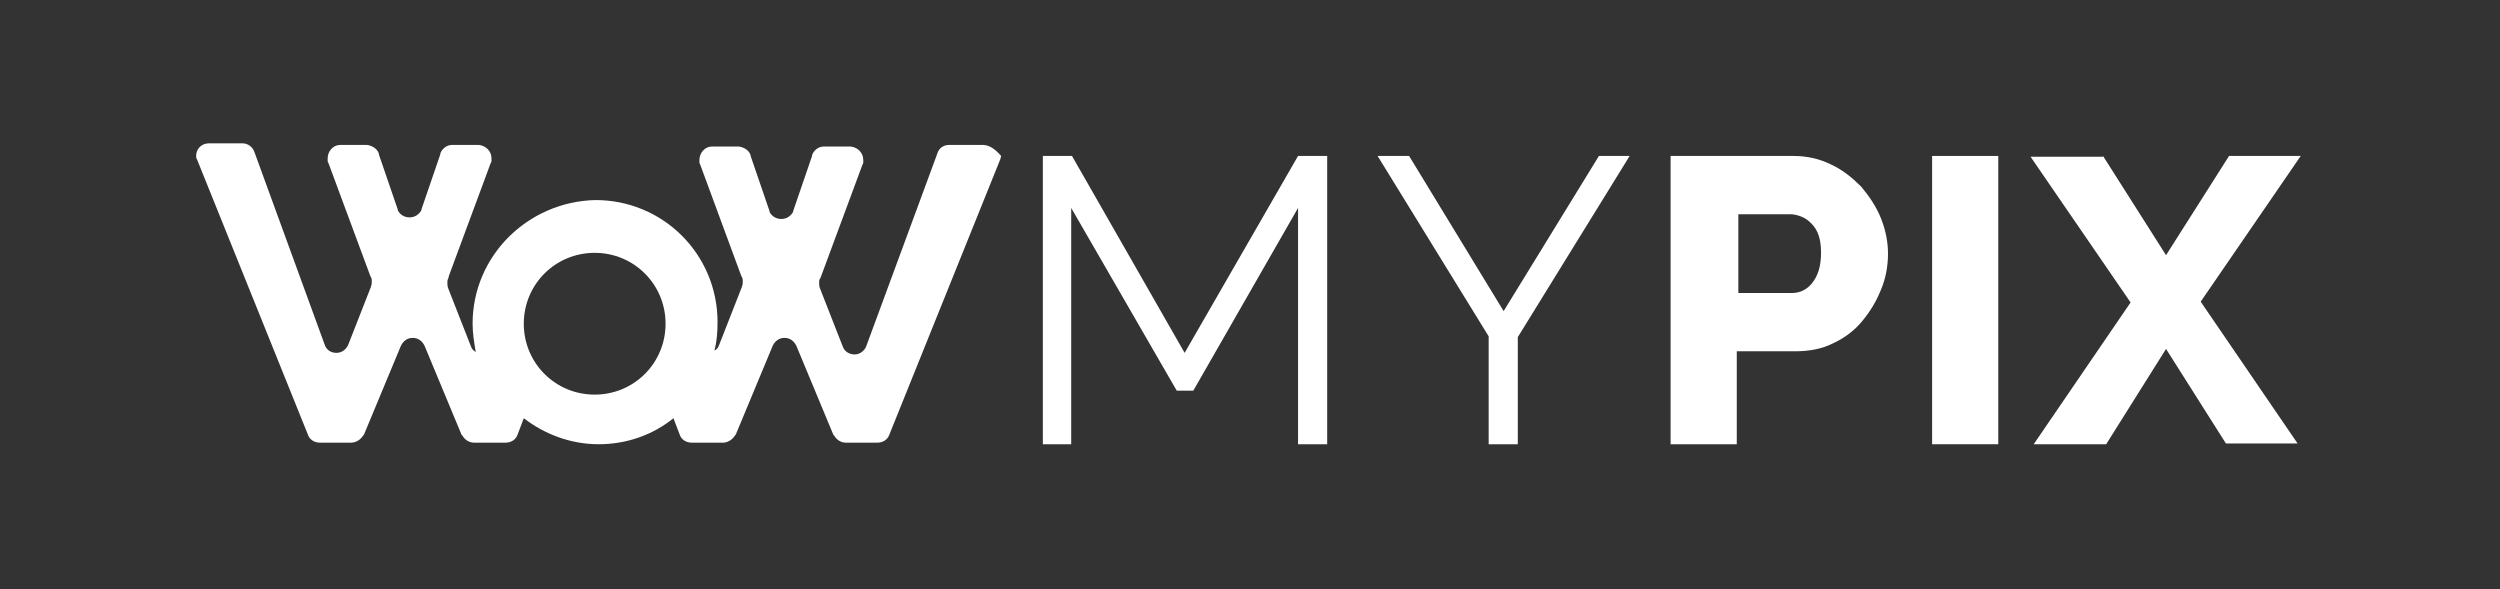
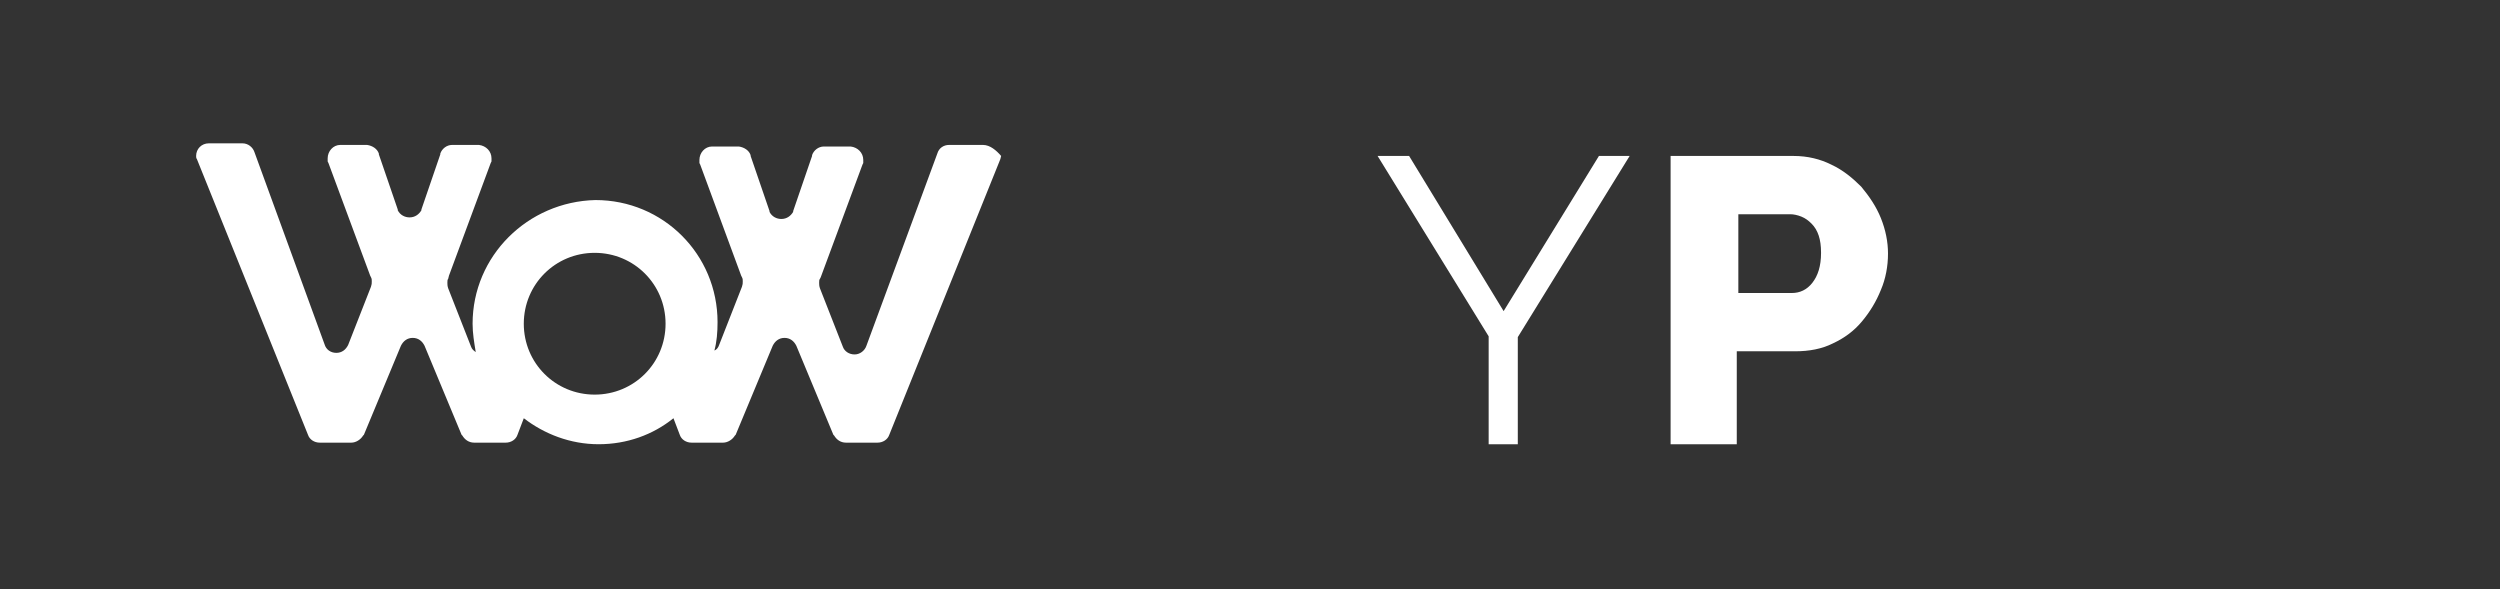
<svg xmlns="http://www.w3.org/2000/svg" version="1.1" id="Livello_1" x="0px" y="0px" viewBox="0 0 317.4 74.8" style="enable-background:new 0 0 317.4 74.8;" xml:space="preserve">
  <rect x="0" y="0" width="317.4" height="74.8" fill="#333333" stroke="none" />
  <style type="text/css">
	.st0{fill:#FFFFFF;}
</style>
  <g>
    <g>
      <g>
-         <path class="st0" d="M164.8,56.4v-30l-13.3,23.2h-2.1L136,26.4v30h-3.6V19.8h3.7l14.3,25l14.4-25h3.7v36.6H164.8z" />
        <path class="st0" d="M178.9,19.8l12,19.7l12.1-19.7h3.9l-14.2,23v13.6H189V42.7l-14.1-22.9H178.9z" />
        <path class="st0" d="M212.1,56.4V19.8h15.6c1.8,0,3.4,0.4,4.8,1.1c1.5,0.7,2.7,1.7,3.8,2.8c1,1.2,1.9,2.5,2.5,4     c0.6,1.5,0.9,3,0.9,4.5c0,1.6-0.3,3.2-0.9,4.6c-0.6,1.5-1.4,2.8-2.4,4c-1,1.2-2.2,2.1-3.7,2.8c-1.4,0.7-3,1-4.8,1h-7.4v11.8     H212.1z M220.6,37.2h6.9c1,0,1.9-0.4,2.6-1.3c0.7-0.9,1.1-2.1,1.1-3.8c0-0.9-0.1-1.6-0.3-2.2c-0.2-0.6-0.5-1.1-0.9-1.5     s-0.8-0.7-1.3-0.9c-0.5-0.2-1-0.3-1.4-0.3h-6.6V37.2z" />
-         <path class="st0" d="M245.3,56.4V19.8h8.4v36.6H245.3z" />
-         <path class="st0" d="M267,19.8l8,12.6l8-12.6h9.1l-12.7,18.5l12.3,18h-9.1L275,44.3l-7.6,12.1h-9.2l12.3-18l-12.7-18.5H267z" />
      </g>
    </g>
    <path class="st0" d="M124.8,18.4h-4.3c-0.7,0-1.3,0.4-1.5,1.1L110,43.9c-0.2,0.6-0.8,1.1-1.5,1.1c-0.7,0-1.3-0.4-1.5-1l0,0   l-2.9-7.4c-0.1-0.3-0.1-0.5-0.1-0.7c0-0.2,0-0.4,0.1-0.5l0.1-0.2l5.3-14.3l0.1-0.2c0-0.1,0-0.2,0-0.4c0-0.9-0.7-1.6-1.6-1.7l0,0   h-3.3l-0.1,0c-0.7,0-1.3,0.5-1.5,1.1l0,0.1l-2.4,7l0,0.1c-0.3,0.5-0.8,0.9-1.5,0.9c-0.6,0-1.2-0.3-1.5-0.9l0-0.1l-2.4-7l0-0.1   c-0.2-0.6-0.8-1-1.5-1.1l-0.1,0h-3.3l0,0c-0.9,0-1.6,0.8-1.6,1.7c0,0.1,0,0.3,0,0.4l0.1,0.2L94.1,35l0.1,0.2   c0.1,0.2,0.1,0.3,0.1,0.5c0,0.3,0,0.4-0.1,0.7l-2.9,7.4l0,0c-0.1,0.3-0.3,0.6-0.6,0.7c0.3-1.1,0.4-2.3,0.4-3.6   c0-8.6-6.9-15.5-15.5-15.5C67,25.6,60,32.5,60,41.1c0,1.2,0.2,2.4,0.4,3.6c-0.3-0.2-0.5-0.4-0.6-0.7l0,0l-2.9-7.4   c-0.1-0.3-0.1-0.5-0.1-0.7c0-0.2,0-0.4,0.1-0.5L57,35l5.3-14.3l0.1-0.2c0-0.1,0-0.2,0-0.4c0-0.9-0.7-1.6-1.6-1.7l0,0h-3.3l-0.1,0   c-0.7,0-1.3,0.5-1.5,1.1l0,0.1l-2.4,7l0,0.1c-0.3,0.5-0.8,0.9-1.5,0.9c-0.6,0-1.2-0.3-1.5-0.9l0-0.1l-2.4-7l0-0.1   c-0.2-0.6-0.8-1-1.5-1.1l-0.1,0h-3.3l0,0c-0.9,0-1.6,0.8-1.6,1.7c0,0.1,0,0.3,0,0.4l0.1,0.2L47,35l0.1,0.2c0.1,0.2,0.1,0.3,0.1,0.5   c0,0.3,0,0.4-0.1,0.7l-2.9,7.4l0,0c-0.3,0.6-0.8,1-1.5,1c-0.7,0-1.3-0.4-1.5-1.1l-8.9-24.4c-0.2-0.6-0.8-1.1-1.5-1.1h-4.3   c-0.9,0-1.6,0.7-1.6,1.6c0,0.1,0,0.3,0.1,0.4l0.2,0.5l13.9,34.5c0.2,0.6,0.8,1,1.5,1h4c0.6,0,1.2-0.4,1.5-0.9l0.1-0.1l4.7-11.3   c0.3-0.6,0.8-1,1.5-1c0.7,0,1.2,0.4,1.5,1l4.7,11.3l0.1,0.1c0.3,0.5,0.8,0.9,1.5,0.9h4c0.7,0,1.3-0.4,1.5-1l0.8-2.1   c2.6,2,5.9,3.3,9.5,3.3c3.6,0,6.9-1.2,9.5-3.3l0.8,2.1c0.2,0.6,0.8,1,1.5,1h4c0.6,0,1.2-0.4,1.5-0.9l0.1-0.1l4.7-11.3   c0.3-0.6,0.8-1,1.5-1s1.2,0.4,1.5,1l4.7,11.3l0.1,0.1c0.3,0.5,0.8,0.9,1.5,0.9h4c0.7,0,1.3-0.4,1.5-1l13.9-34.5l0.2-0.5   c0-0.1,0.1-0.3,0.1-0.4C126.5,19.1,125.7,18.4,124.8,18.4z M75.5,50.1c-5,0-9-4-9-9c0-5,4-9,9-9c5,0,9,4,9,9   C84.5,46.1,80.5,50.1,75.5,50.1z" />
  </g>
</svg>